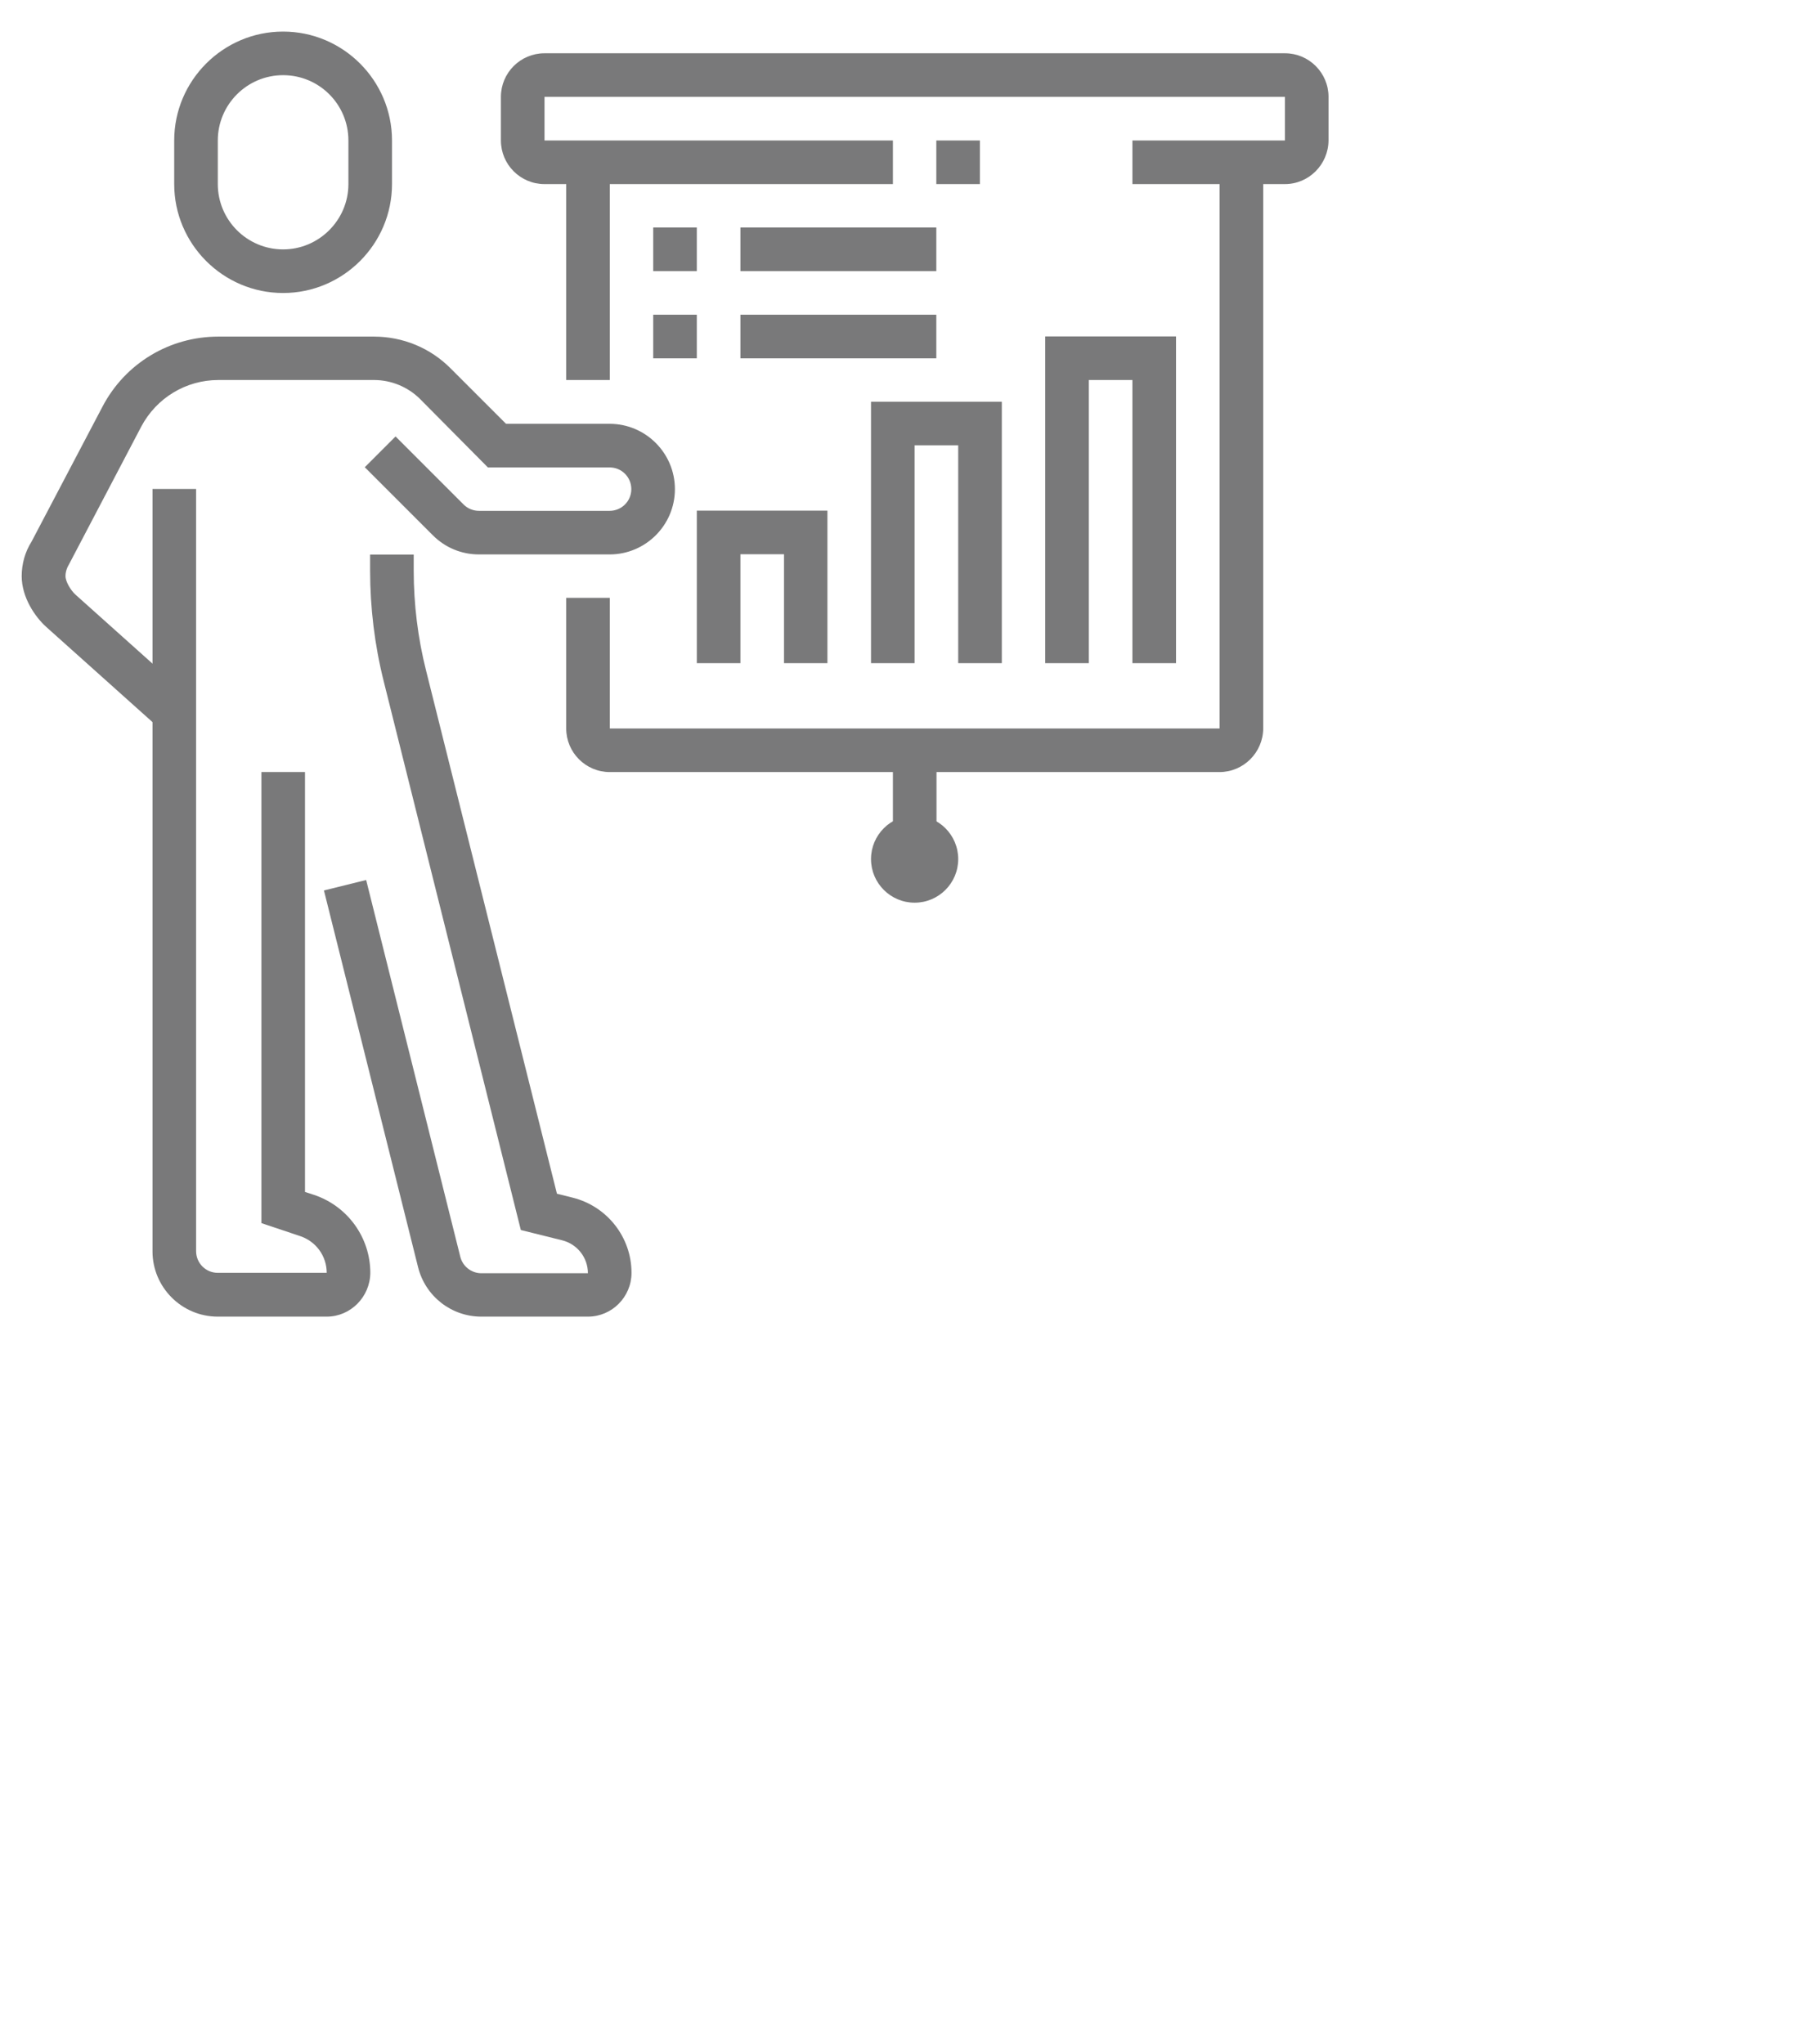
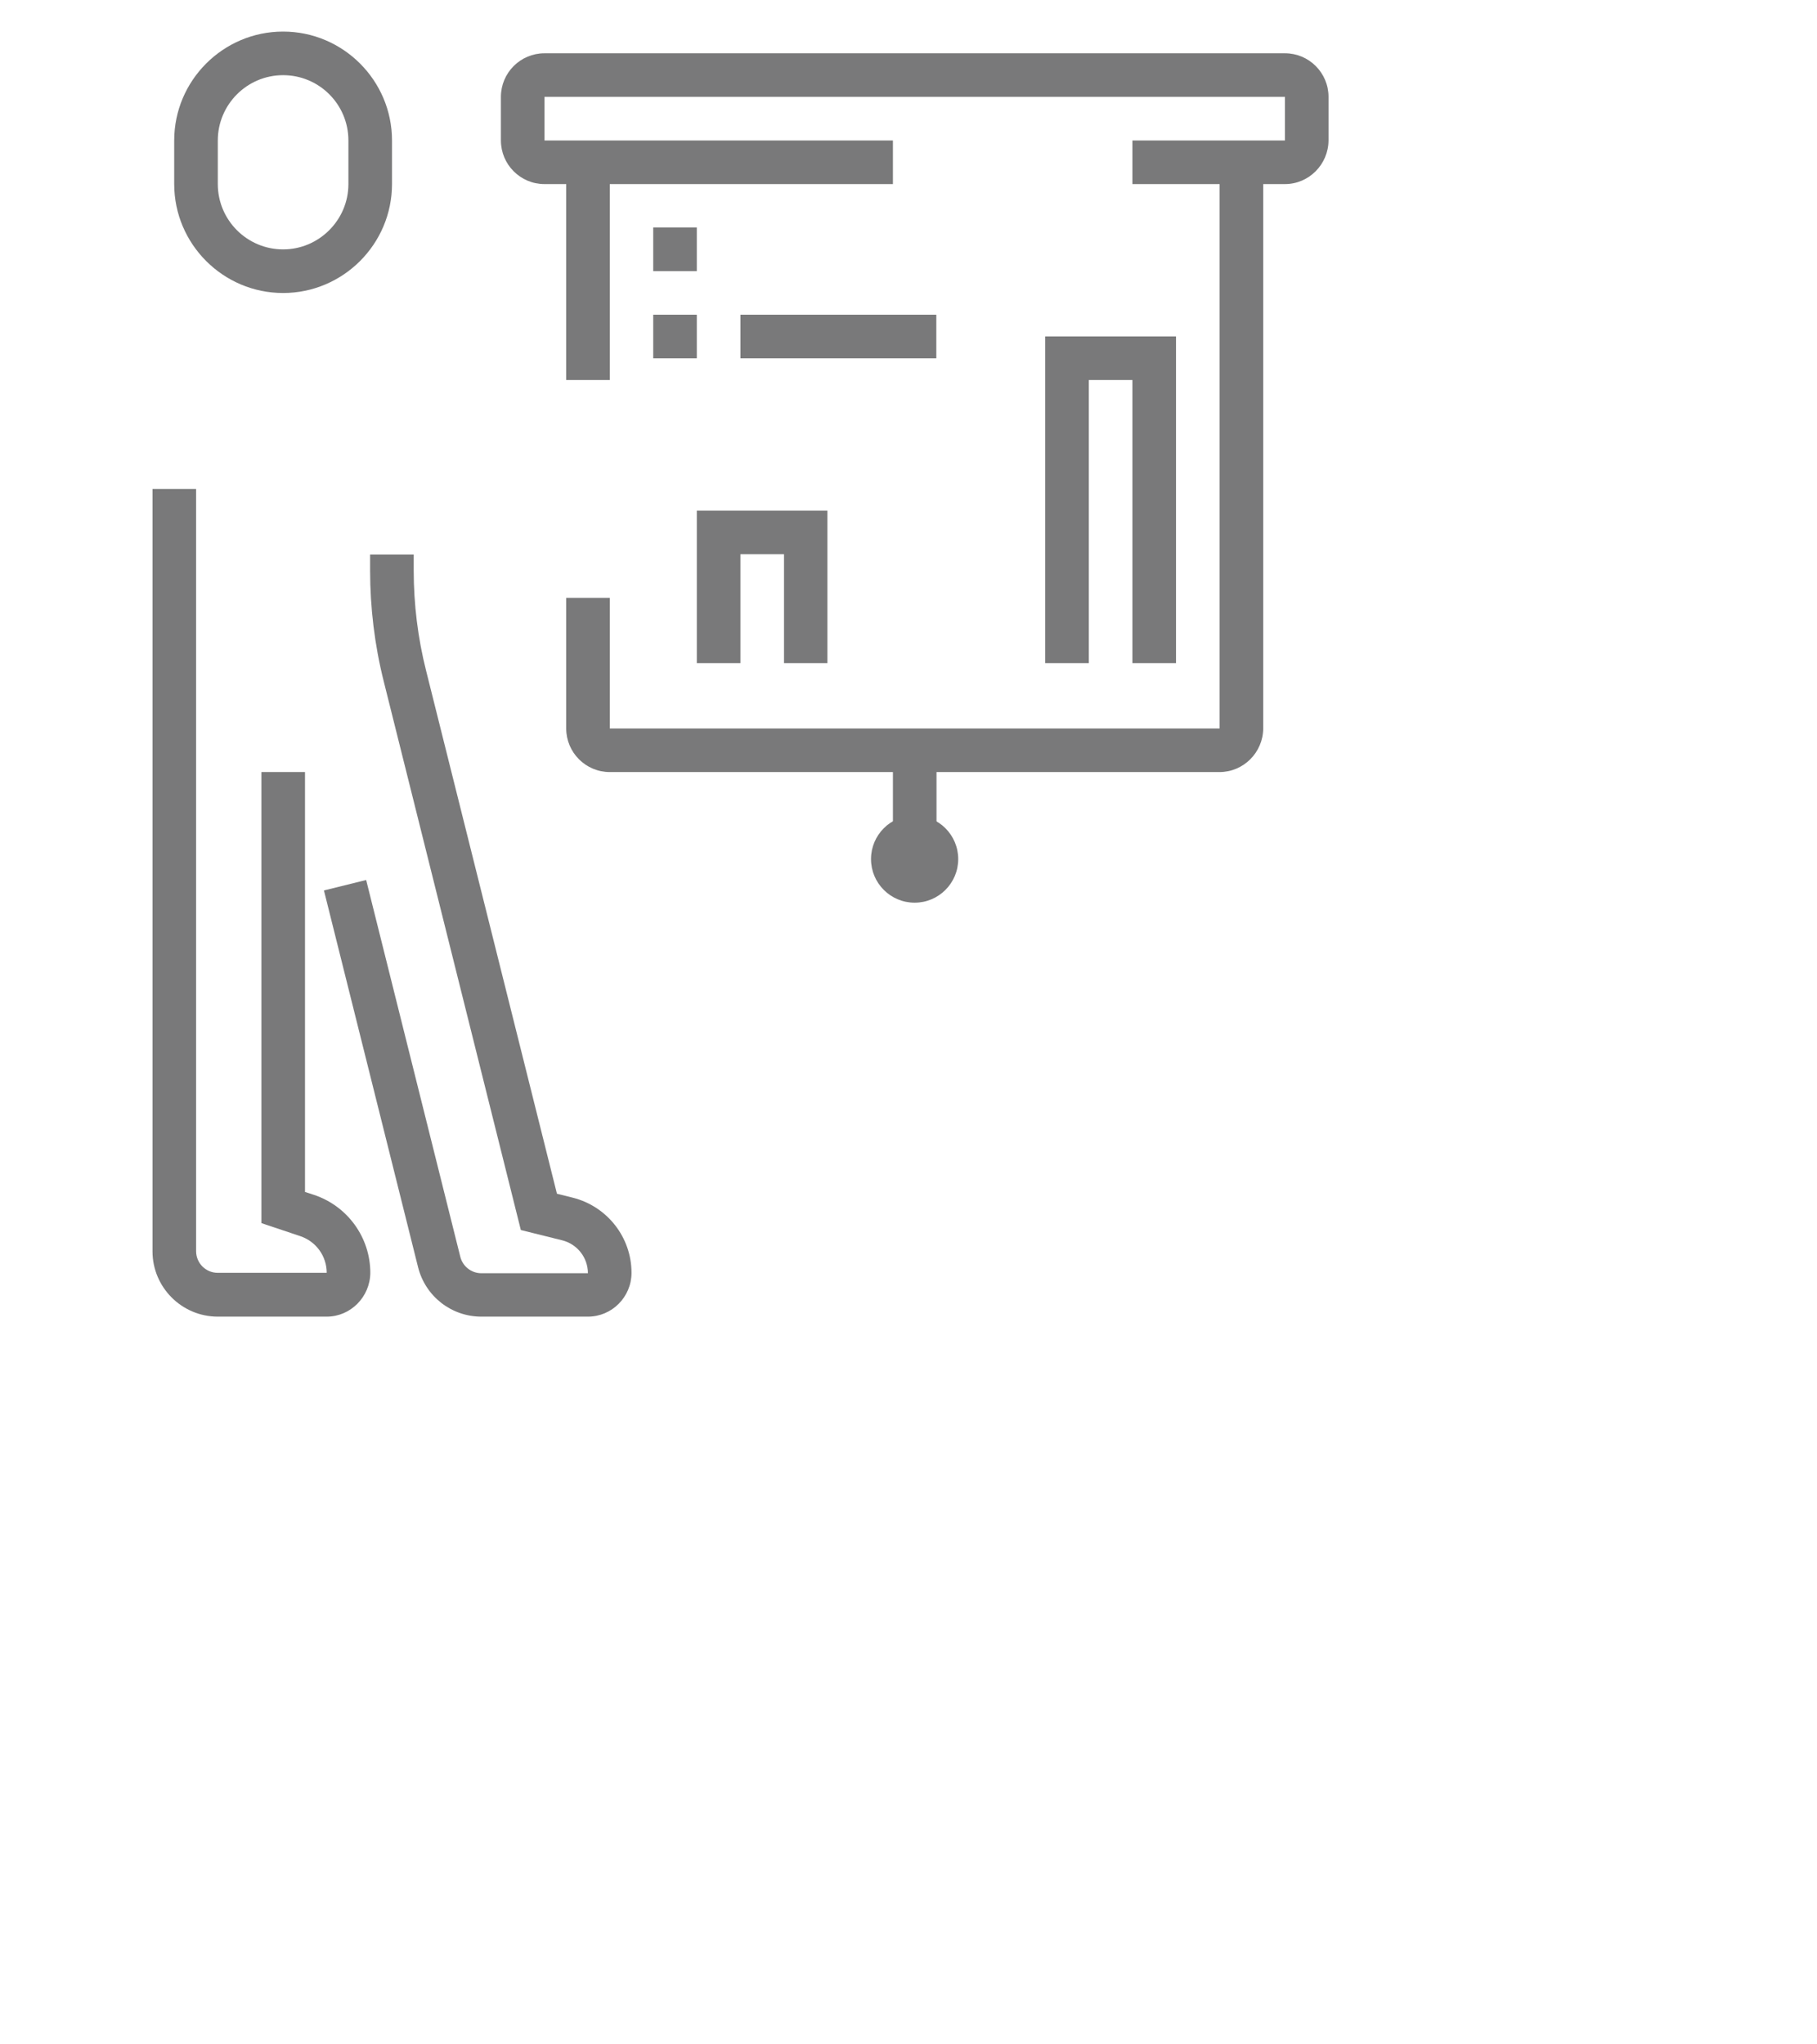
<svg xmlns="http://www.w3.org/2000/svg" version="1.1" id="Layer_1" x="0px" y="0px" width="921px" height="1036px" viewBox="0 0 921 1036" style="enable-background:new 0 0 921 1036;" xml:space="preserve">
  <style type="text/css">
	.st0{opacity:0.6;}
	.st1{fill:#1F2021;}
</style>
  <g class="st0">
    <path class="st1" d="M298,667.3h-54c-15.2,0-28.4-10.3-32.1-25.1l-47.7-190.9l21.4-5.3l47.7,190.9c1.2,4.9,5.6,8.4,10.7,8.4h54   c0-7.9-5.4-14.8-13.1-16.7l-20.9-5.2l-69.5-278.1c-4.6-18.3-6.9-37.3-6.9-56.2v-8h22.1v8c0,17.1,2.1,34.3,6.3,50.9L282.3,605l8,2   c17.5,4.4,29.8,20.1,29.8,38.1C320.1,657.3,310.2,667.3,298,667.3z" />
    <path class="st1" d="M165.6,667.3h-55.2c-18.3,0-33.1-14.9-33.1-33.1V247.8h22.1v386.3c0,6.1,4.9,11,11,11h55.2   c0-8.5-5.4-15.9-13.4-18.6l-19.7-6.6V391.3h22.1v212.8l4.6,1.5c17,5.7,28.5,21.6,28.5,39.5C187.6,657.3,177.7,667.3,165.6,667.3z" />
    <path class="st1" d="M143.5,148.5c-30.4,0-55.2-24.8-55.2-55.2V71.2c0-30.4,24.8-55.2,55.2-55.2s55.2,24.8,55.2,55.2v22.1   C198.7,123.7,173.9,148.5,143.5,148.5z M143.5,38.1c-18.3,0-33.1,14.9-33.1,33.1v22.1c0,18.3,14.9,33.1,33.1,33.1   s33.1-14.9,33.1-33.1V71.2C176.6,52.9,161.8,38.1,143.5,38.1z" />
-     <path class="st1" d="M80.9,369.2l-57.4-51.4C17.8,312.7,11,302.8,11,292c0-6.2,1.7-12.3,5-17.5L52,206c11.5-21.9,34-35.4,58.6-35.4   h78.9c14.7,0,28.6,5.7,39,16.2l28,28h52.5c18.3,0,33.1,14.9,33.1,33.1c0,18.3-14.9,33.1-33.1,33.1h-66.2c-8.8,0-17.1-3.4-23.4-9.7   l-34.5-34.5l15.6-15.6l34.5,34.5c2.1,2.1,4.9,3.2,7.8,3.2h66.2c6.1,0,11-4.9,11-11c0-6.1-4.9-11-11-11h-61.7L213,202.3   c-6.2-6.2-14.7-9.7-23.4-9.7h-78.9c-16.5,0-31.4,9.1-39.1,23.6l-36.3,69.2c-1.5,2.5-2.1,4.5-2.1,6.6c0,2.8,2.7,7.3,5.2,9.5   l57.4,51.4L80.9,369.2z" />
    <rect x="287" y="82.2" class="st1" width="22.1" height="110.4" />
    <path class="st1" d="M618.1,391.3H309.1c-12.2,0-22.1-9.9-22.1-22.1V303h22.1v66.2h309.1v-287h22.1v287   C640.2,381.4,630.3,391.3,618.1,391.3z" />
    <path class="st1" d="M651.3,93.3H574V71.2h77.3V49.1H276v22.1h176.6v22.1H276c-12.2,0-22.1-9.9-22.1-22.1V49.1   c0-12.2,9.9-22.1,22.1-22.1h375.3c12.2,0,22.1,9.9,22.1,22.1v22.1C673.3,83.4,663.4,93.3,651.3,93.3z" />
    <rect x="452.6" y="380.3" class="st1" width="22.1" height="44.2" />
    <path class="st1" d="M463.6,457.5c-12.2,0-22.1-9.9-22.1-22.1c0-12.2,9.9-22.1,22.1-22.1c12.2,0,22.1,9.9,22.1,22.1   C485.7,447.6,475.8,457.5,463.6,457.5z M463.6,435.4L463.6,435.4L463.6,435.4z" />
-     <rect x="474.6" y="71.2" class="st1" width="22.1" height="22.1" />
    <polygon class="st1" points="596.1,336.1 574,336.1 574,192.6 551.9,192.6 551.9,336.1 529.8,336.1 529.8,170.5 596.1,170.5  " />
-     <polygon class="st1" points="507.8,336.1 485.7,336.1 485.7,225.7 463.6,225.7 463.6,336.1 441.5,336.1 441.5,203.6 507.8,203.6     " />
    <polygon class="st1" points="419.4,336.1 397.4,336.1 397.4,280.9 375.3,280.9 375.3,336.1 353.2,336.1 353.2,258.8 419.4,258.8     " />
    <rect x="331.1" y="115.3" class="st1" width="22.1" height="22.1" />
-     <rect x="375.3" y="115.3" class="st1" width="99.3" height="22.1" />
    <rect x="331.1" y="159.5" class="st1" width="22.1" height="22.1" />
    <rect x="375.3" y="159.5" class="st1" width="99.3" height="22.1" />
  </g>
</svg>